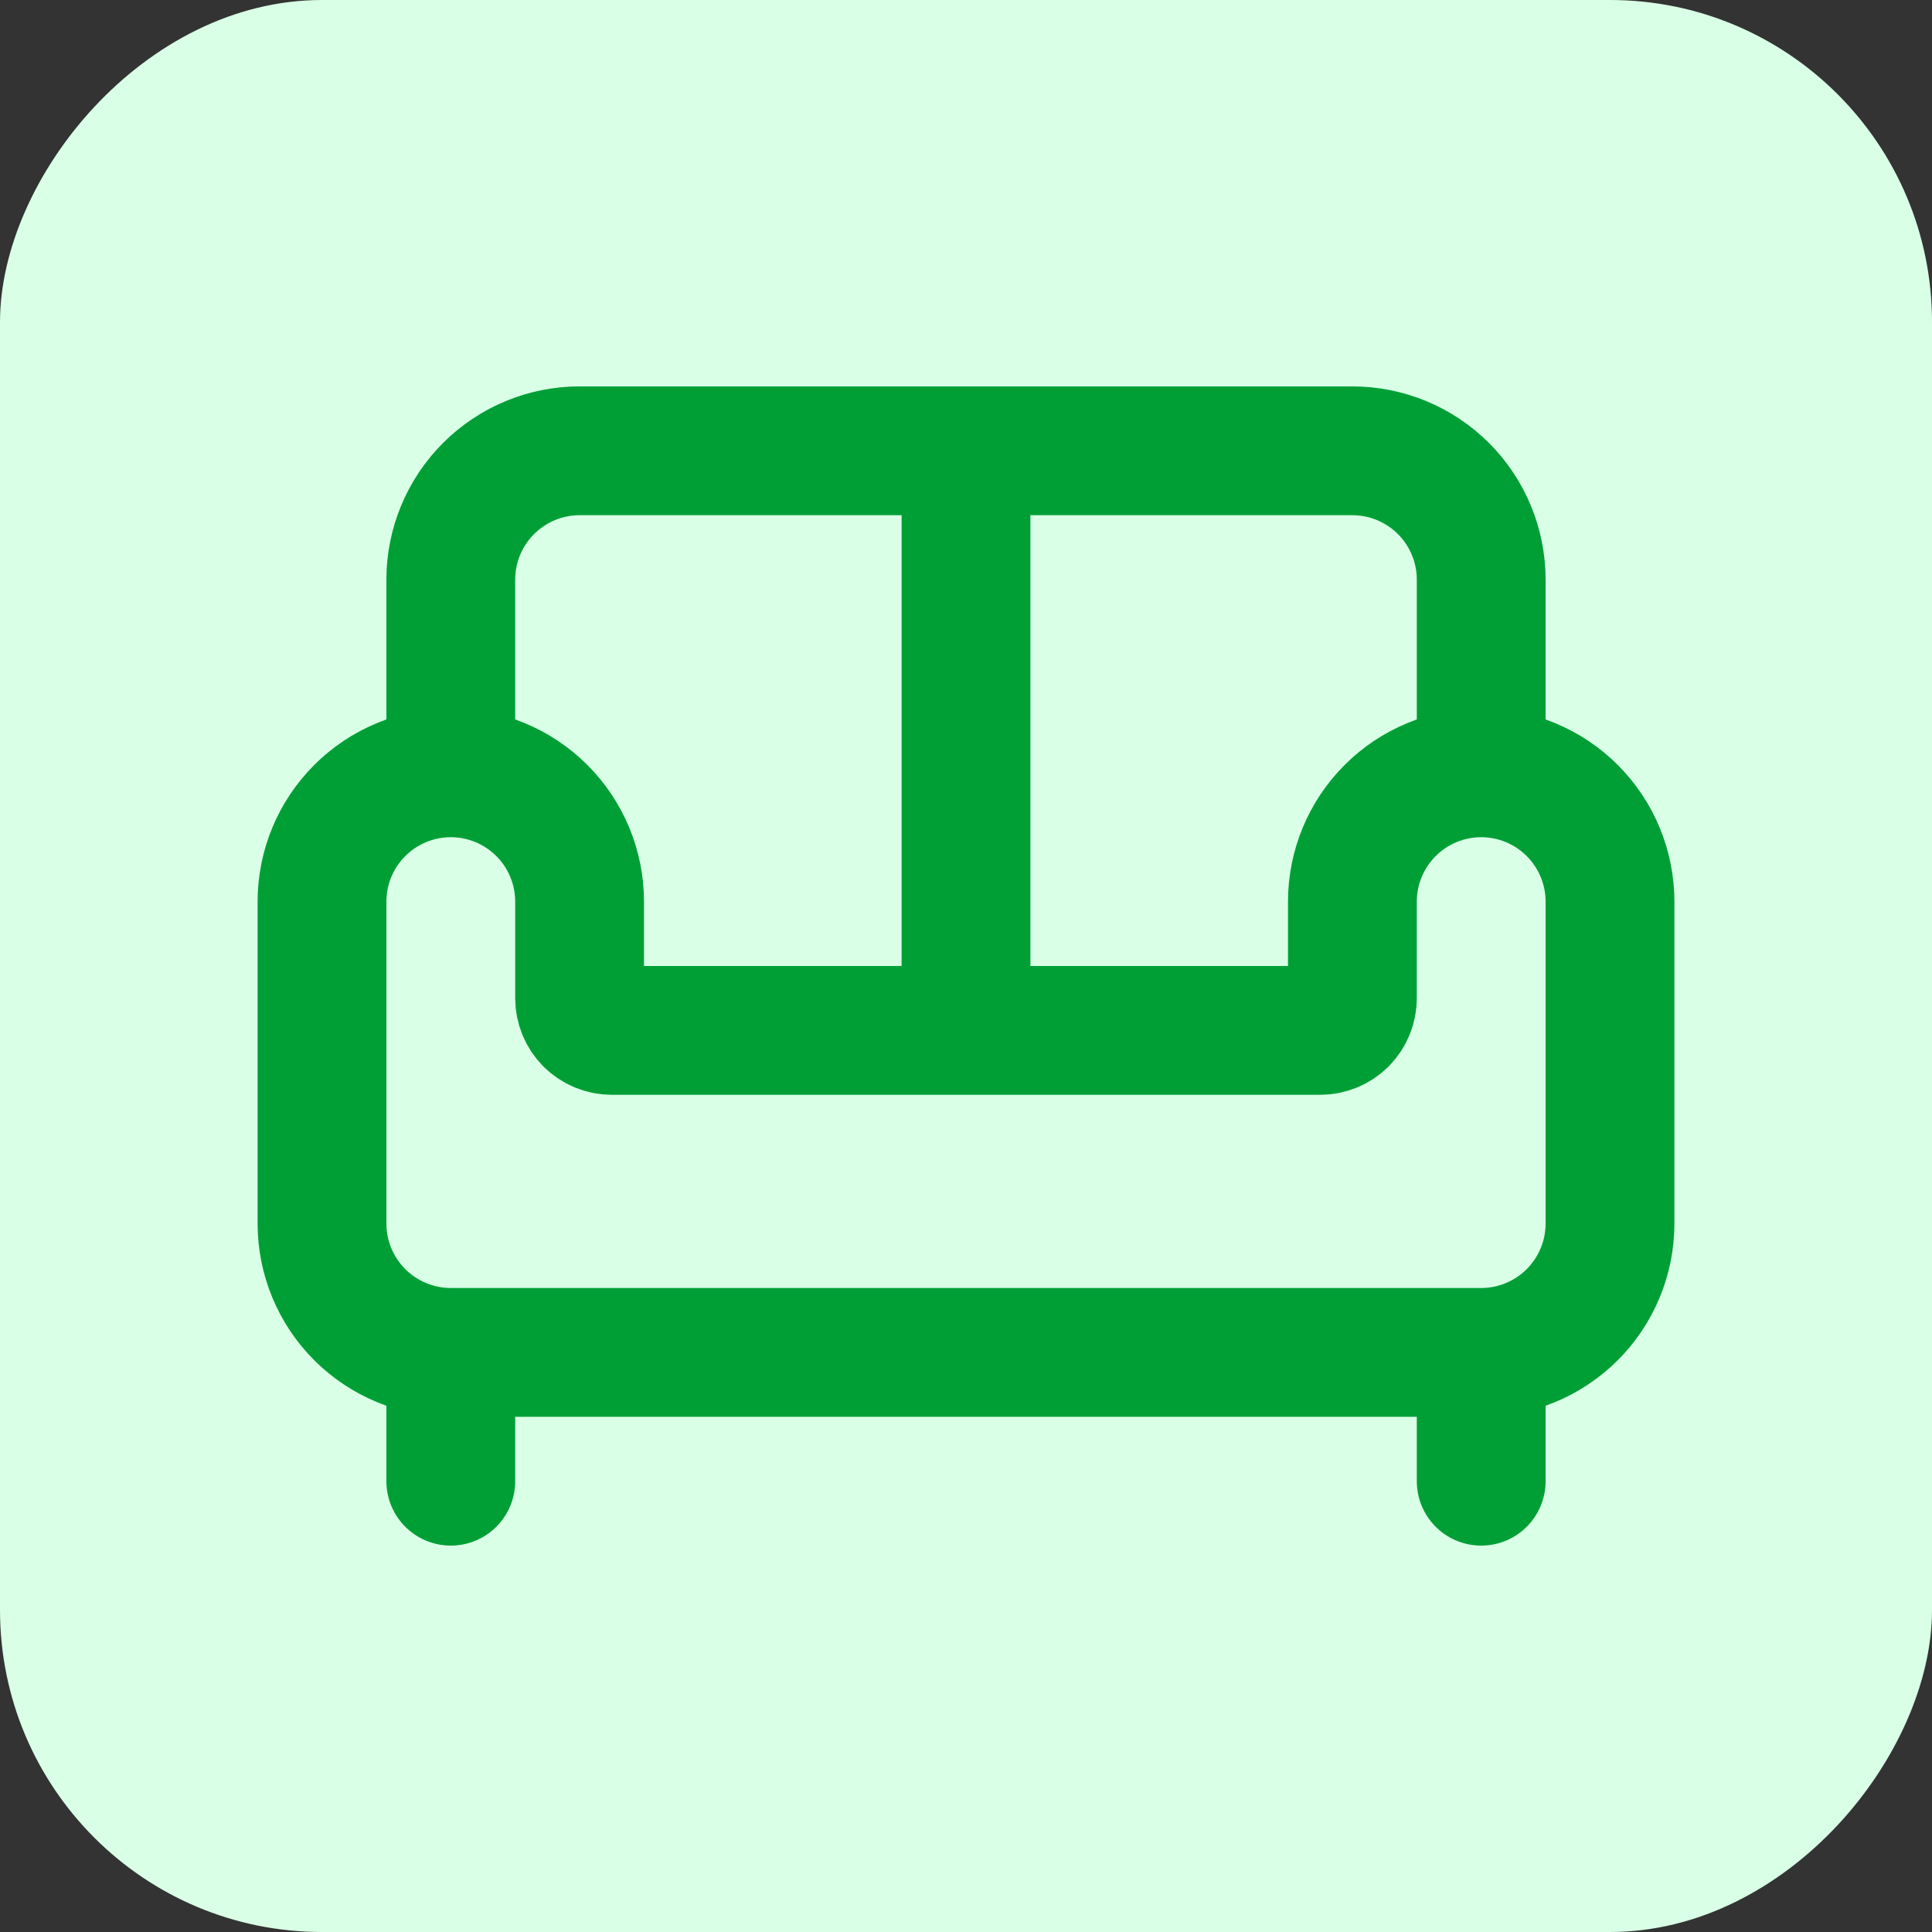
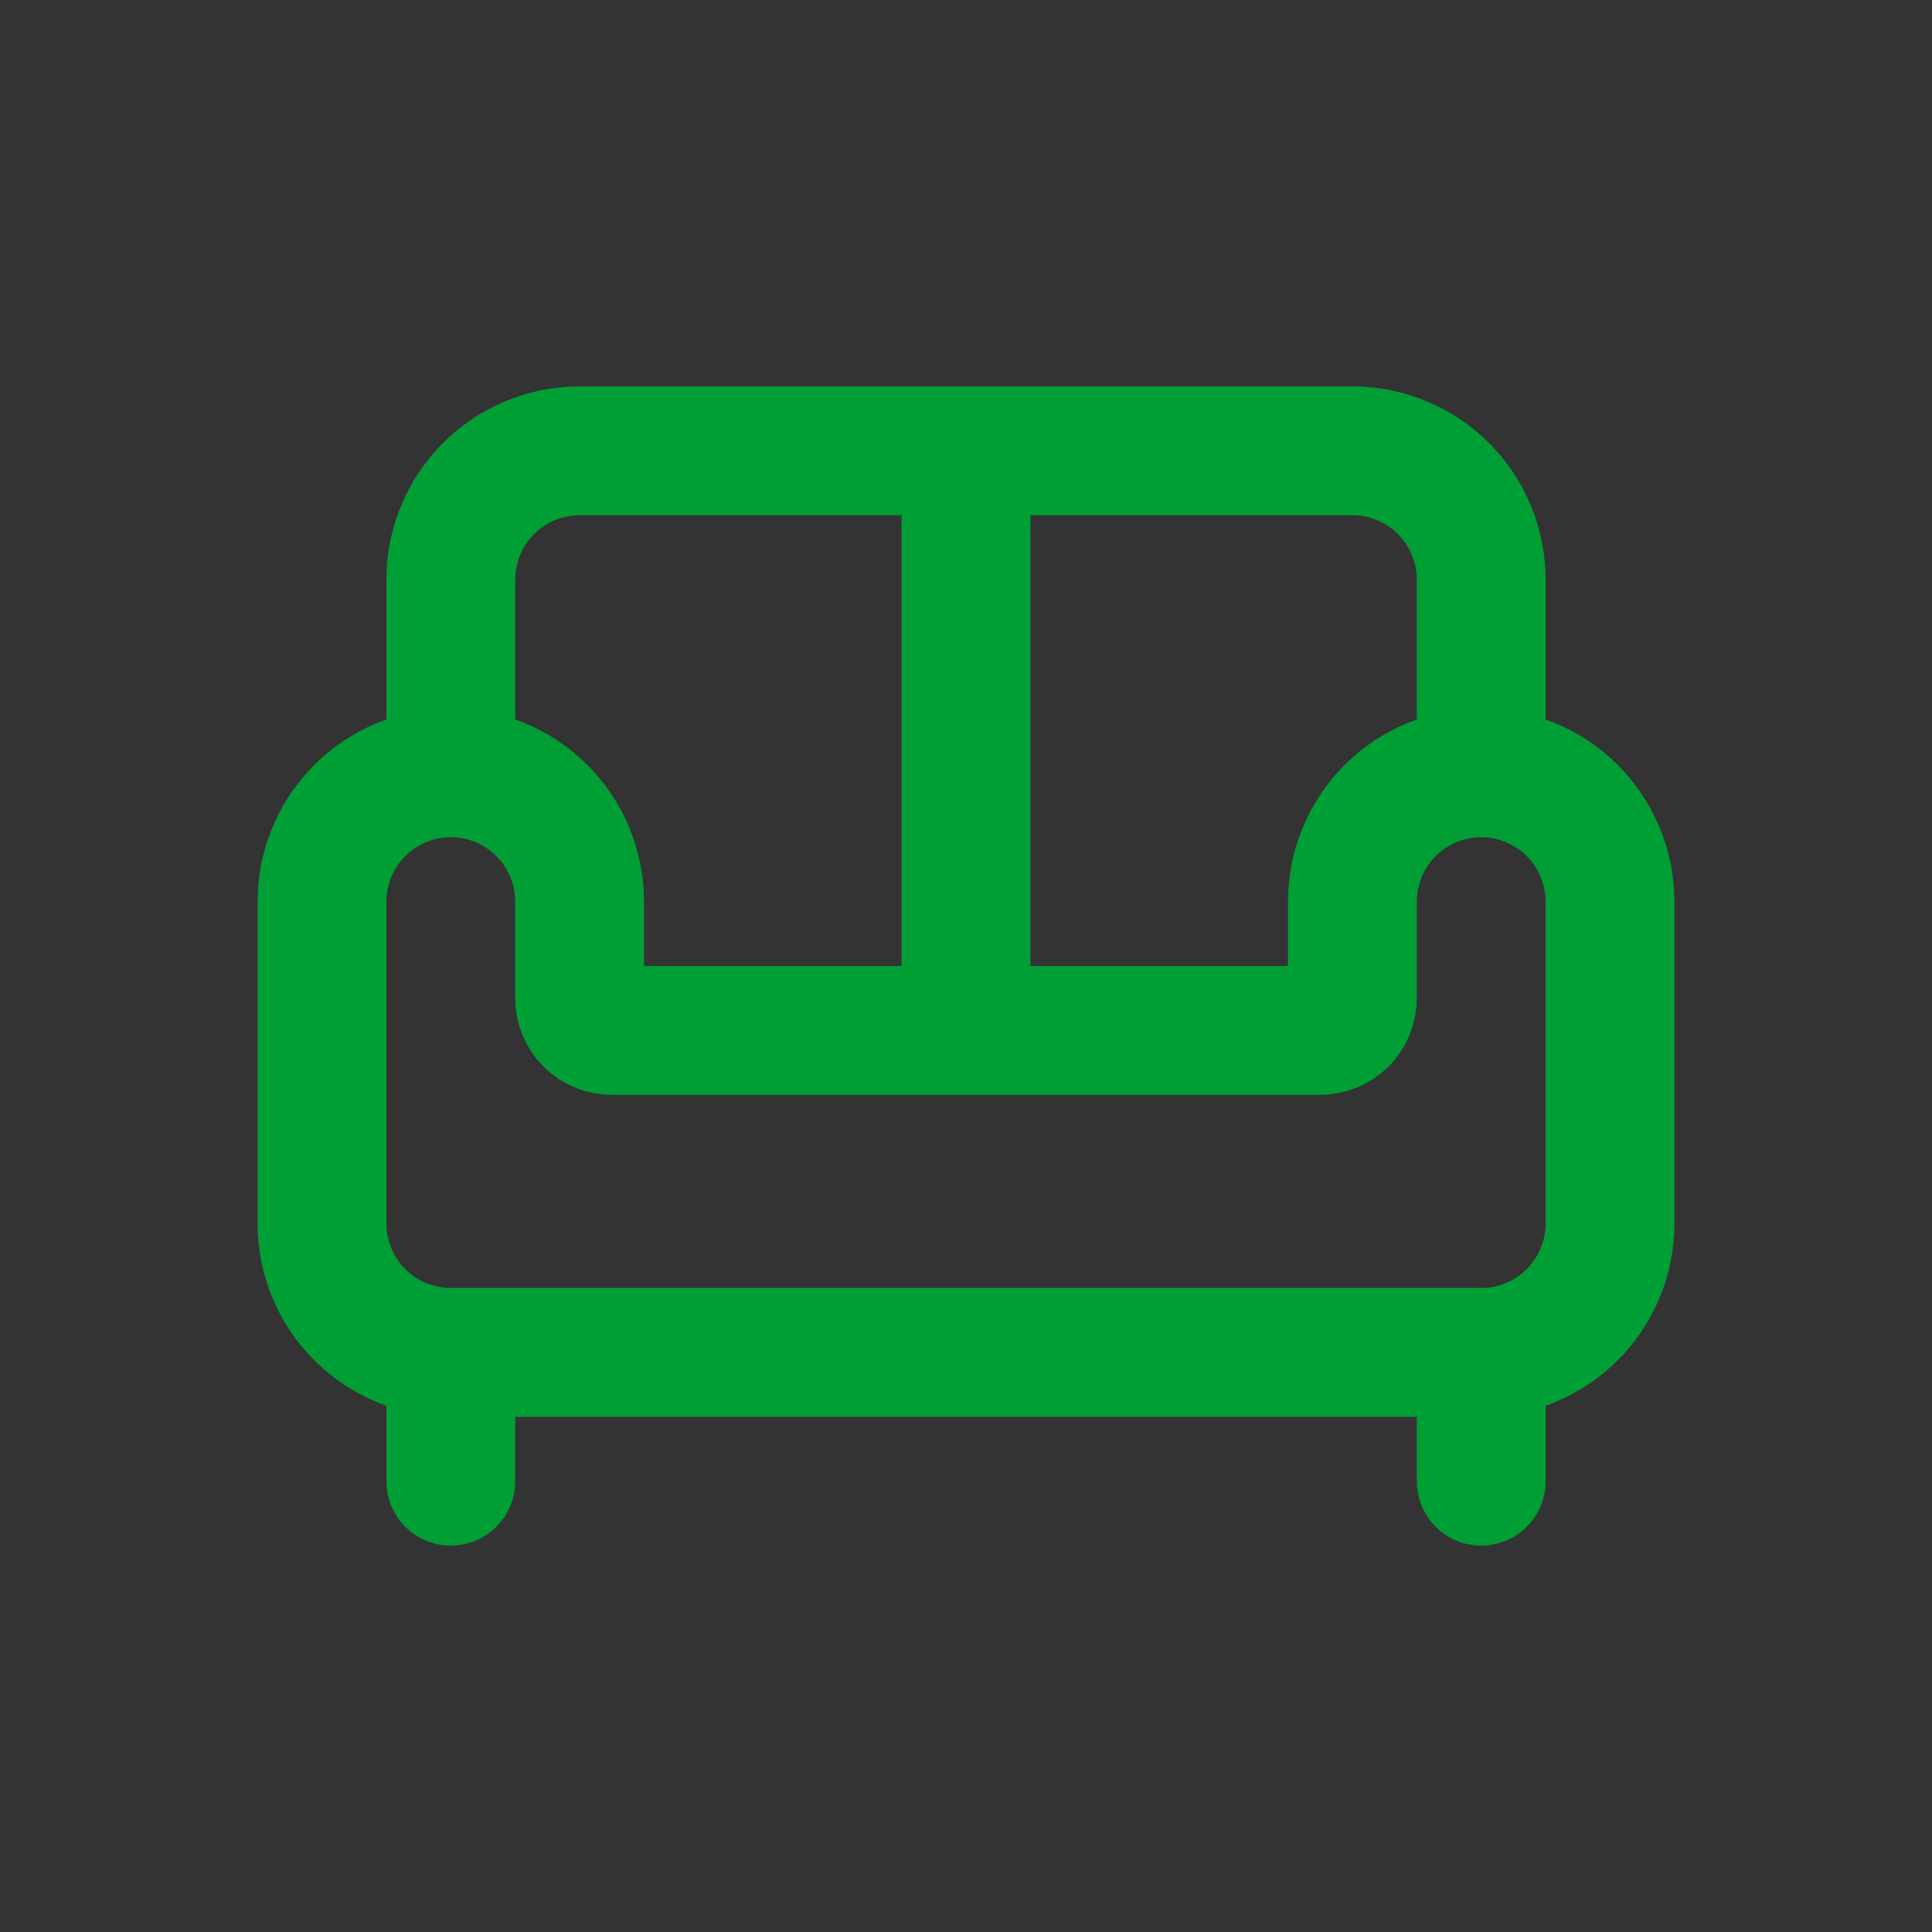
<svg xmlns="http://www.w3.org/2000/svg" width="30" height="30" viewBox="0 0 30 30" fill="none">
  <rect x="0" y="0" width="30" height="30" fill="#333333" stroke="none" />
-   <rect width="30" height="30" rx="5" transform="matrix(1 0 0 -1 0 30)" fill="#D9FFE6" />
  <path d="M23 12V9C23 8.47 22.789 7.961 22.414 7.586C22.039 7.211 21.53 7 21 7H9C8.47 7 7.961 7.211 7.586 7.586C7.211 7.961 7 8.47 7 9V12M23 12C23.53 12 24.039 12.211 24.414 12.586C24.789 12.961 25 13.47 25 14V19C25 19.53 24.789 20.039 24.414 20.414C24.039 20.789 23.53 21 23 21M23 12C22.47 12 21.961 12.211 21.586 12.586C21.211 12.961 21 13.47 21 14V15.5C21 15.633 20.947 15.76 20.854 15.854C20.76 15.947 20.633 16 20.5 16H9.5C9.367 16 9.24 15.947 9.146 15.854C9.053 15.76 9 15.633 9 15.5V14C9 13.47 8.789 12.961 8.414 12.586C8.039 12.211 7.53 12 7 12M7 12C6.47 12 5.961 12.211 5.586 12.586C5.211 12.961 5 13.47 5 14V19C5 19.53 5.211 20.039 5.586 20.414C5.961 20.789 6.47 21 7 21M7 21H23M7 21V23M23 21V23M15 7V16" stroke="#009F36" stroke-width="2" stroke-linecap="round" stroke-linejoin="round" />
</svg>